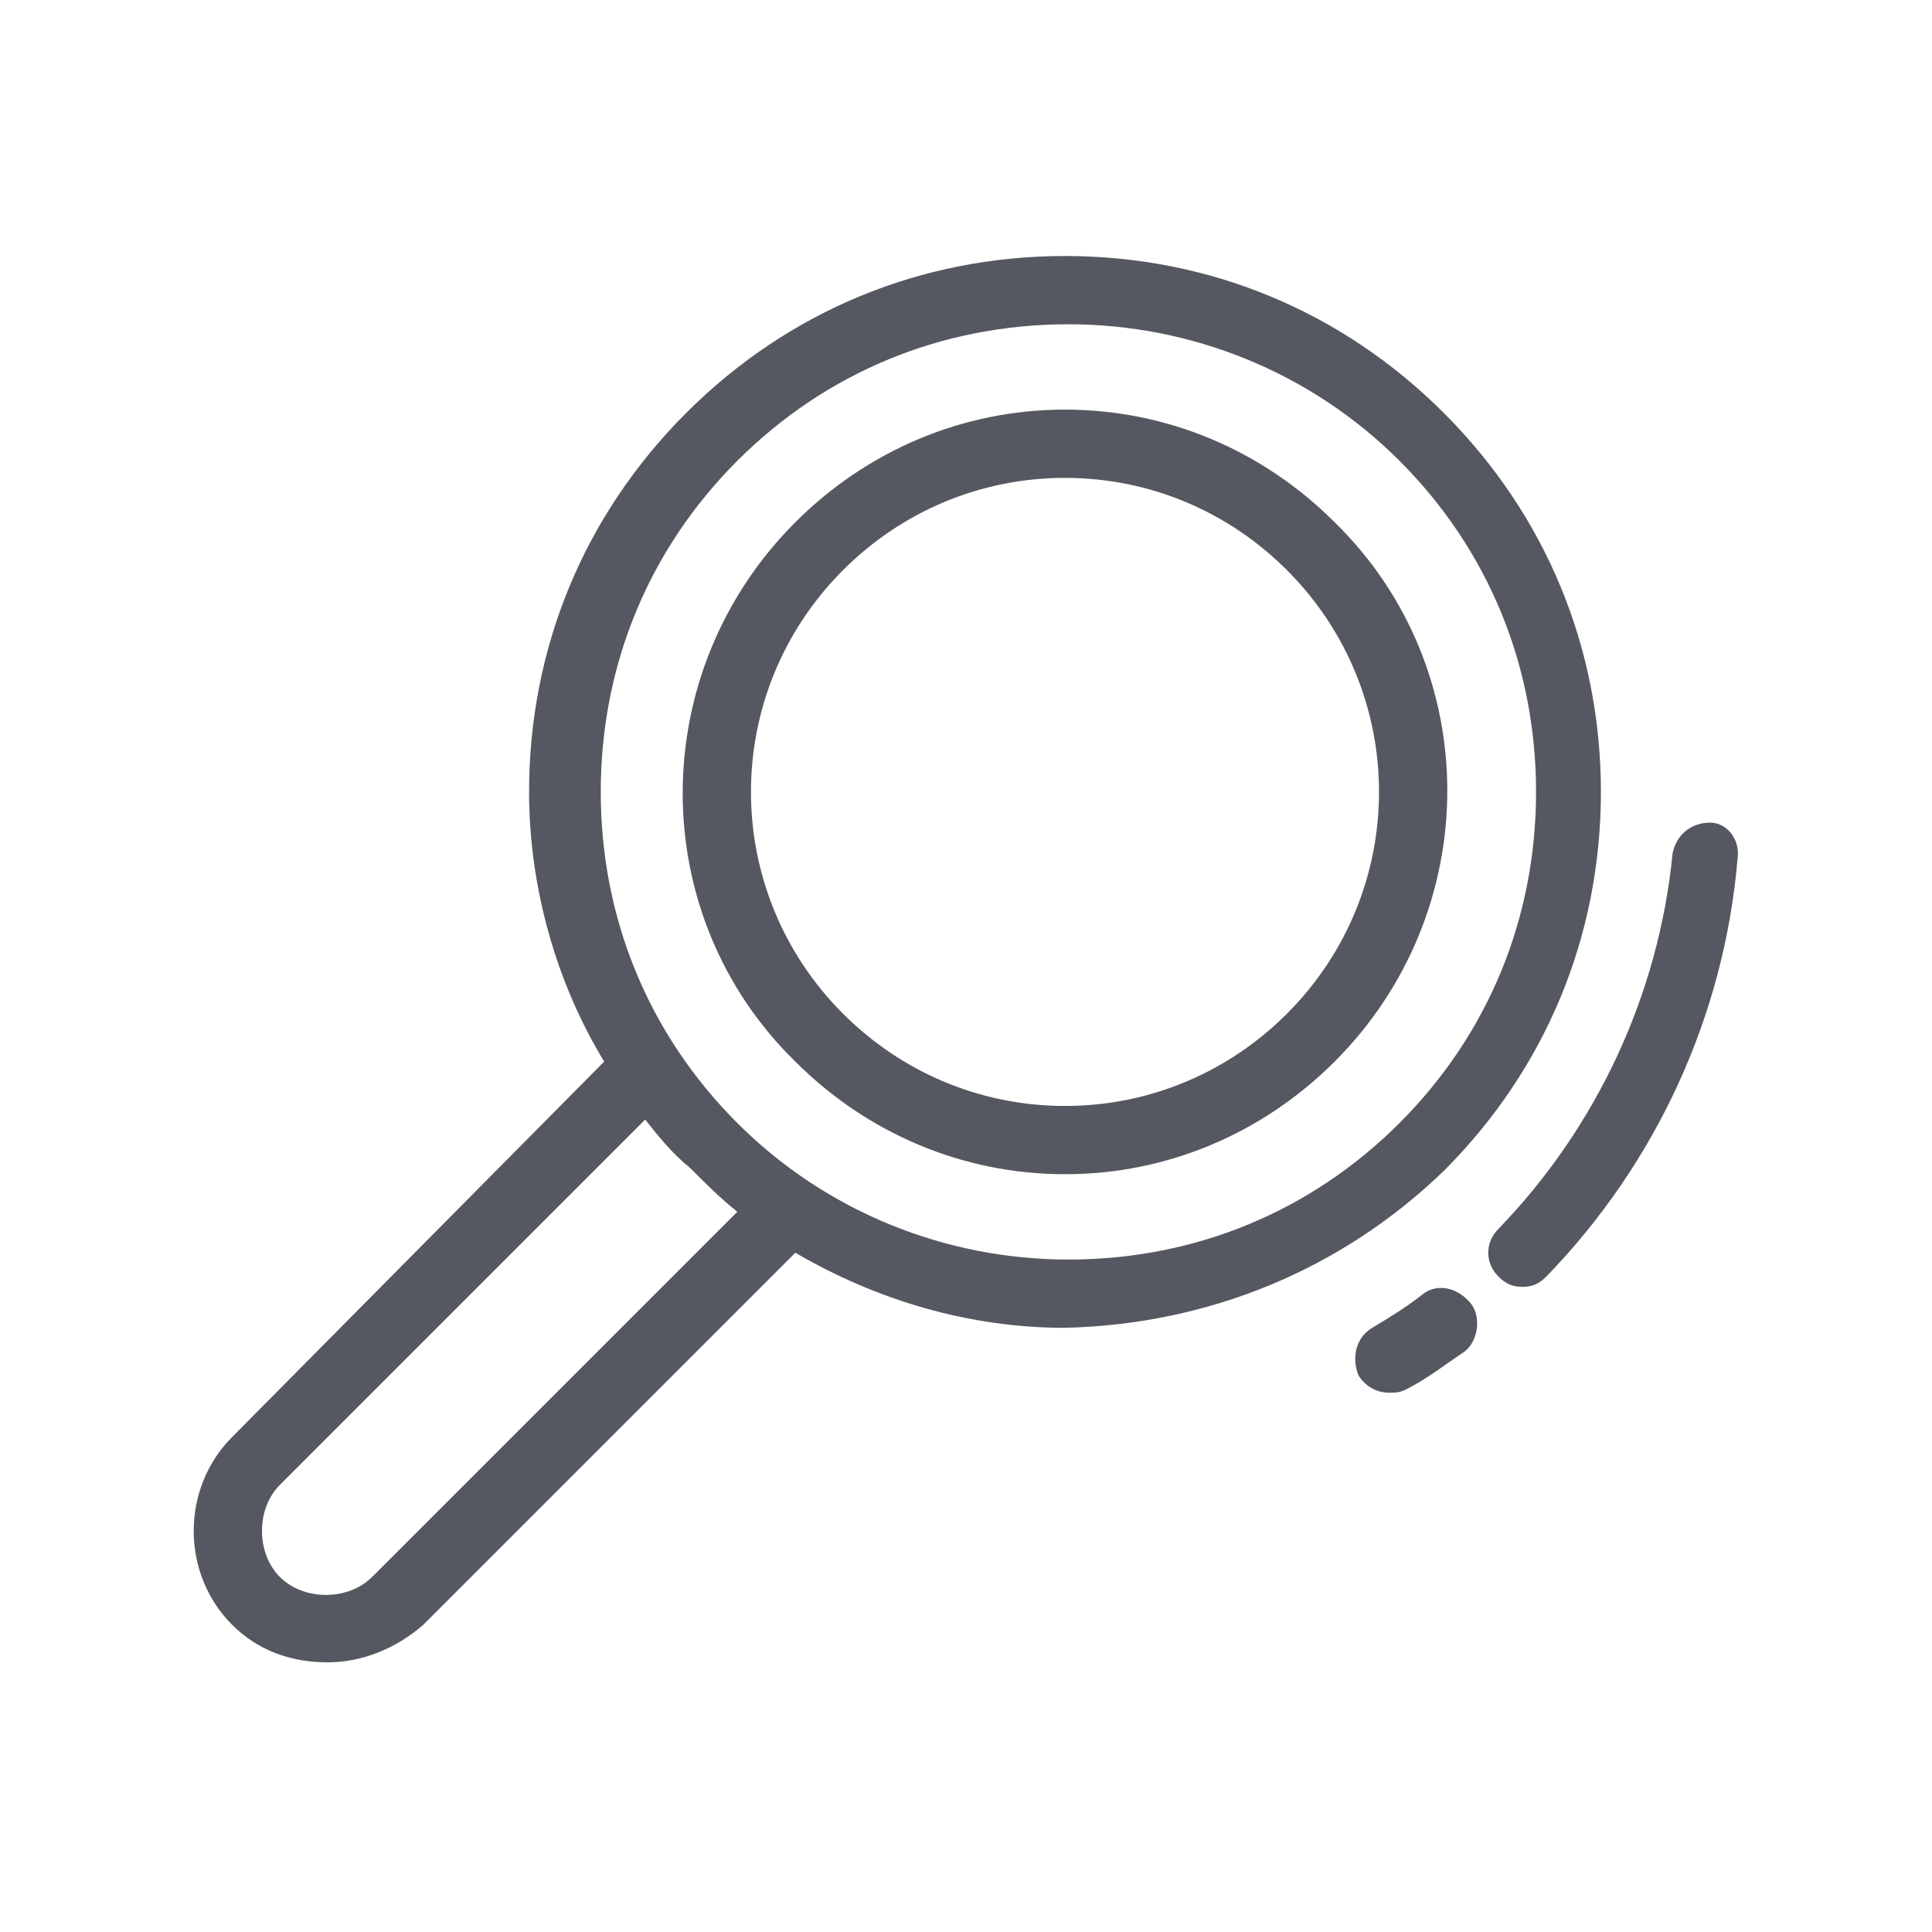
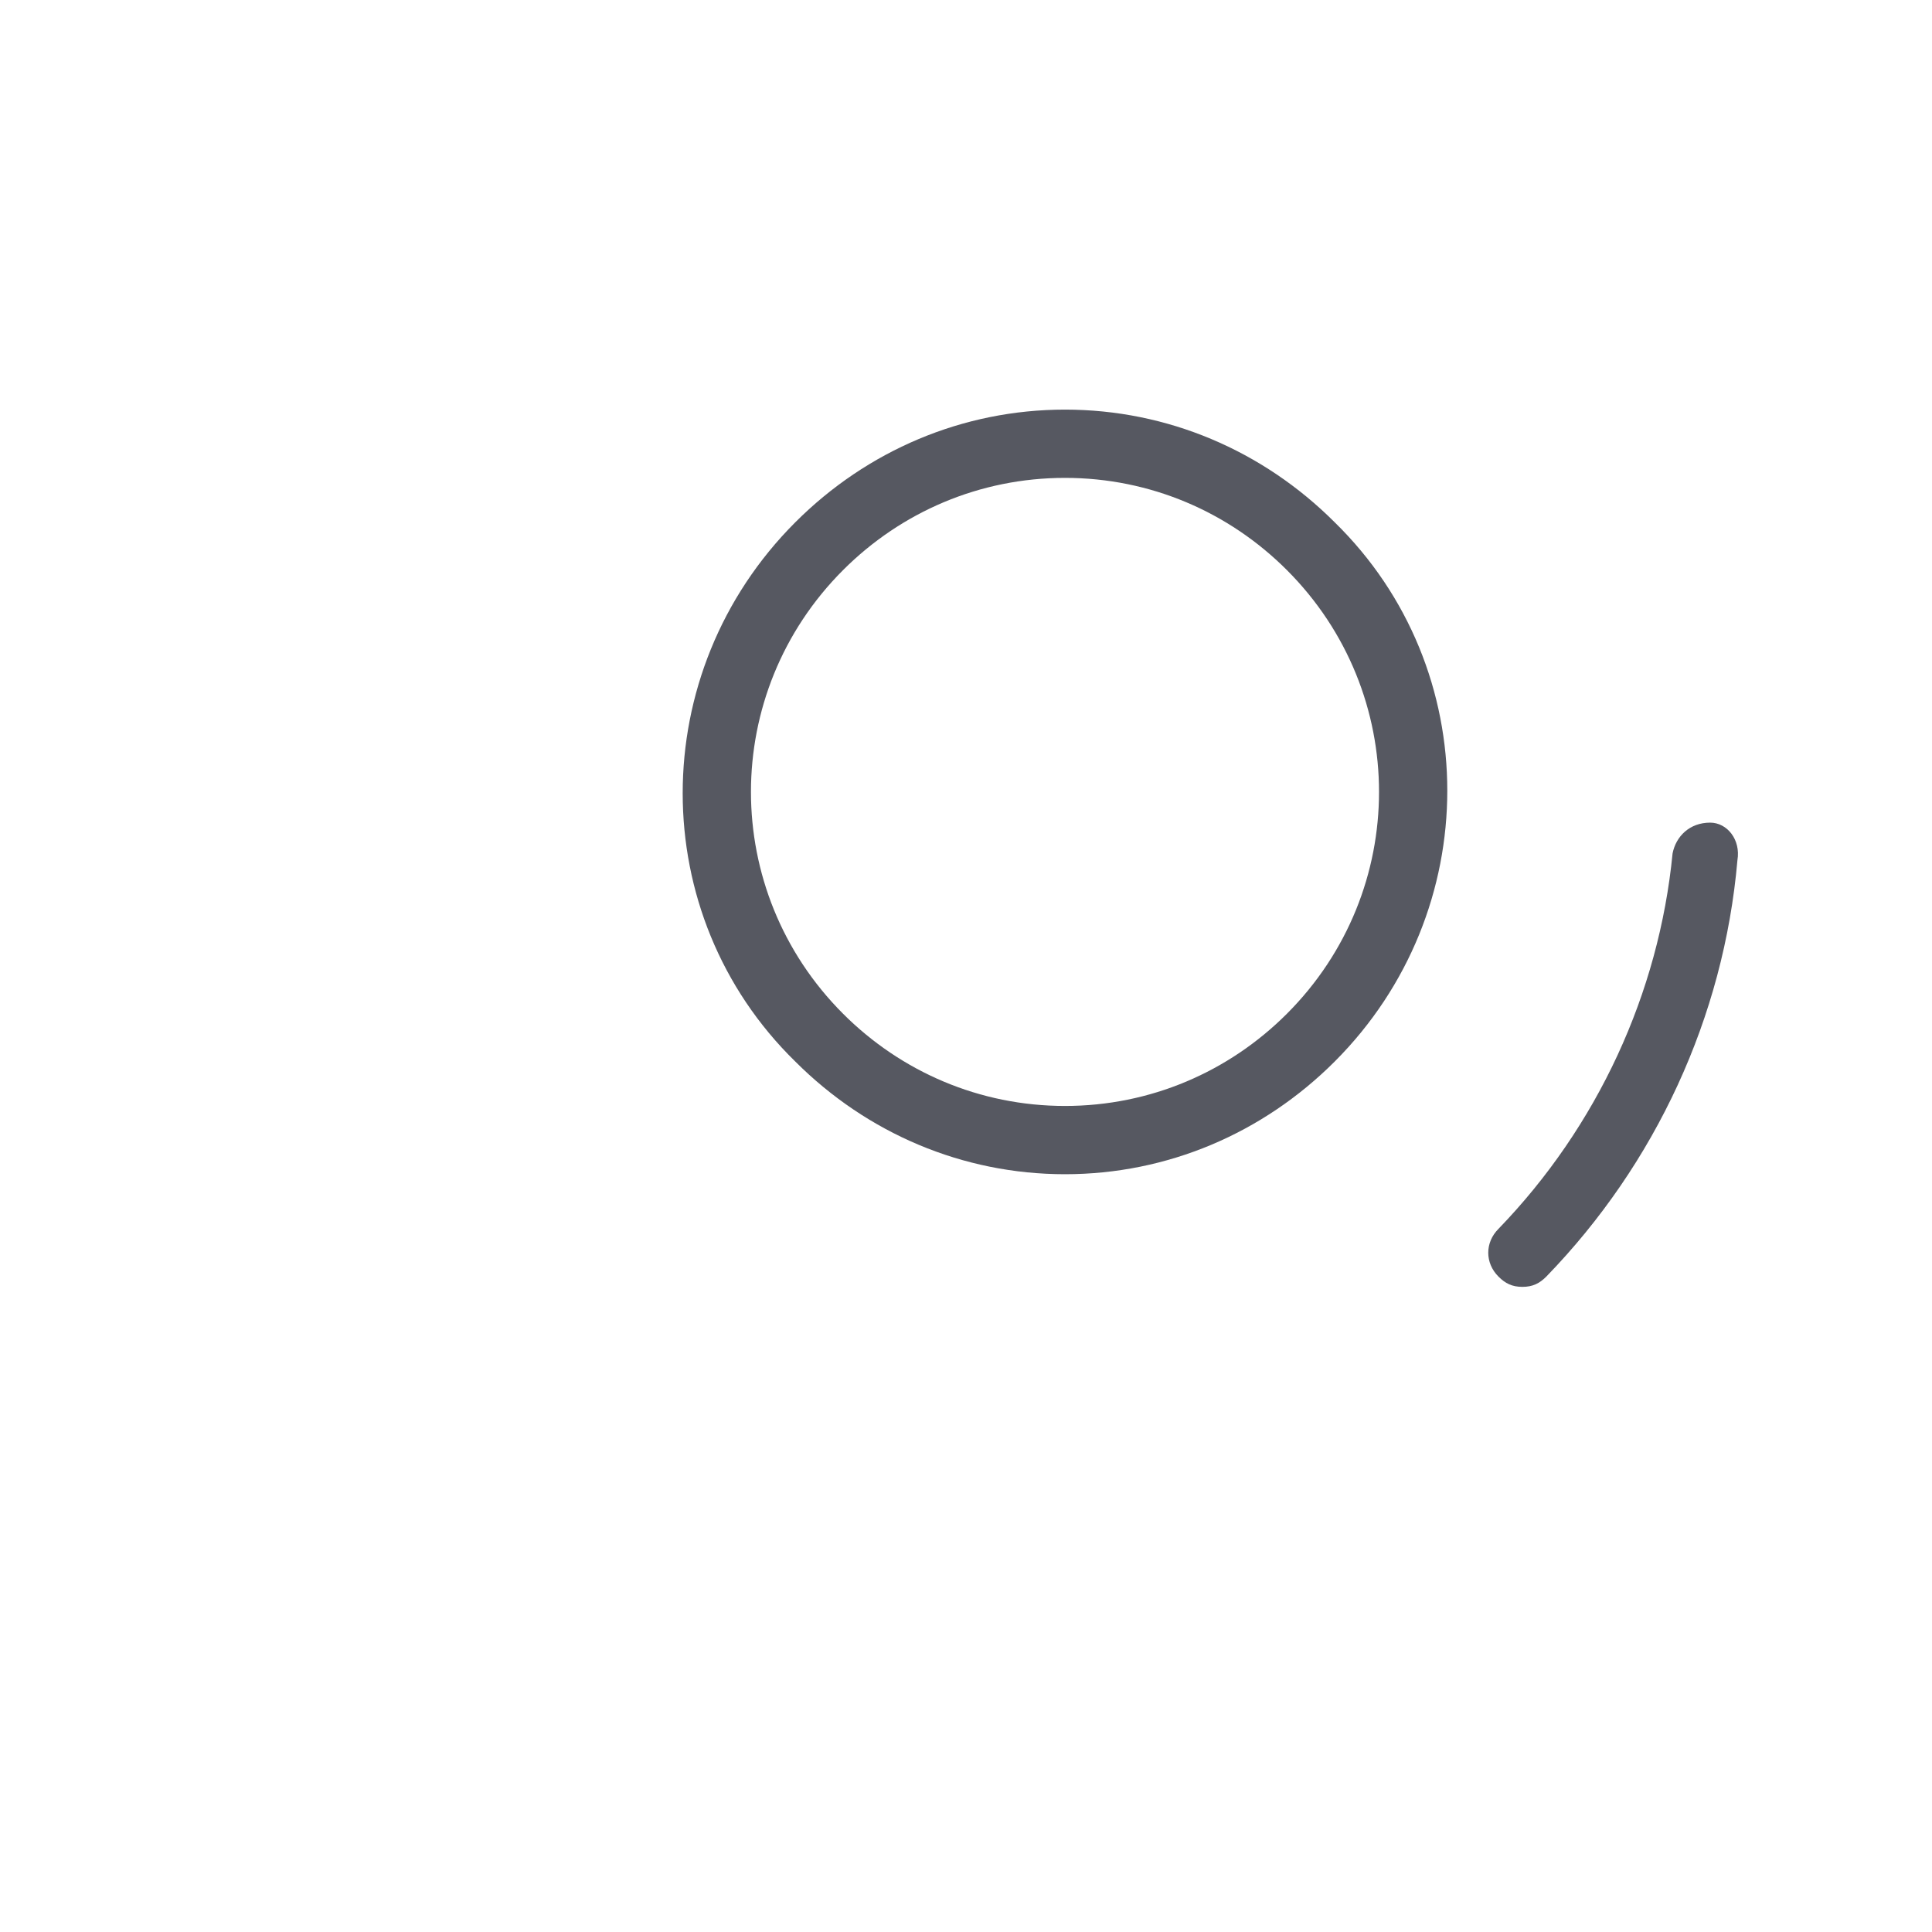
<svg xmlns="http://www.w3.org/2000/svg" version="1.1" id="Layer_1" x="0px" y="0px" width="56.6px" height="56.6px" viewBox="0 0 56.6 56.6" style="enable-background:new 0 0 56.6 56.6;" xml:space="preserve">
  <style type="text/css">
	.st0{fill:#565861;}
</style>
  <g id="XMLID_323_">
-     <path id="XMLID_360_" class="st0" d="M42.3,34.3c3-3,4.6-6.9,4.6-11.1c0-4.2-1.6-8.1-4.6-11.1c-3-3-6.9-4.6-11.1-4.6   c-4.2,0-8.1,1.6-11.1,4.6c-3,3-4.6,6.9-4.6,11.1c0,2.8,0.8,5.6,2.2,7.9L6.8,42.1c-1.5,1.5-1.5,4,0,5.5c0.8,0.8,1.8,1.1,2.8,1.1   c1,0,2-0.4,2.8-1.1l10.9-10.9c2.4,1.4,5.1,2.2,7.9,2.2C35.4,38.8,39.3,37.2,42.3,34.3z M21.6,13.5c2.6-2.6,6-4,9.7-4   c3.6,0,7.1,1.4,9.7,4s4,6,4,9.7s-1.4,7.1-4,9.7s-6,4-9.7,4c-3.6,0-7.1-1.4-9.7-4s-4-6-4-9.7S19,16.1,21.6,13.5z M10.9,46.2   c-0.7,0.7-2,0.7-2.7,0c-0.7-0.7-0.7-2,0-2.7l10.7-10.7c0.4,0.5,0.8,1,1.3,1.4c0.5,0.5,0.9,0.9,1.4,1.3L10.9,46.2z" />
    <path id="XMLID_367_" class="st0" d="M31.2,34.4c3,0,5.8-1.2,7.9-3.3c4.4-4.4,4.4-11.5,0-15.8C37,13.2,34.2,12,31.2,12   c-3,0-5.8,1.2-7.9,3.3c-4.4,4.4-4.4,11.5,0,15.8C25.4,33.2,28.2,34.4,31.2,34.4z M24.7,16.7c1.7-1.7,4-2.7,6.5-2.7   c2.5,0,4.8,1,6.5,2.7c3.6,3.6,3.6,9.4,0,13c-1.7,1.7-4,2.7-6.5,2.7c-2.5,0-4.8-1-6.5-2.7C21.1,26.1,21.1,20.3,24.7,16.7z" />
-     <path id="XMLID_370_" class="st0" d="M41.7,37.9c-0.5,0.4-1,0.7-1.5,1c-0.5,0.3-0.6,0.9-0.4,1.4c0.2,0.3,0.5,0.5,0.9,0.5   c0.2,0,0.3,0,0.5-0.1c0.6-0.3,1.1-0.7,1.7-1.1c0.4-0.3,0.5-1,0.2-1.4C42.7,37.7,42.1,37.6,41.7,37.9z" />
    <path id="XMLID_373_" class="st0" d="M50.1,24.1c-0.6,0-1,0.4-1.1,0.9c-0.4,4.1-2.2,8-5.1,11c-0.4,0.4-0.4,1,0,1.4   c0.2,0.2,0.4,0.3,0.7,0.3c0.3,0,0.5-0.1,0.7-0.3c3.2-3.3,5.2-7.6,5.6-12.2C51,24.6,50.6,24.1,50.1,24.1z" />
  </g>
</svg>